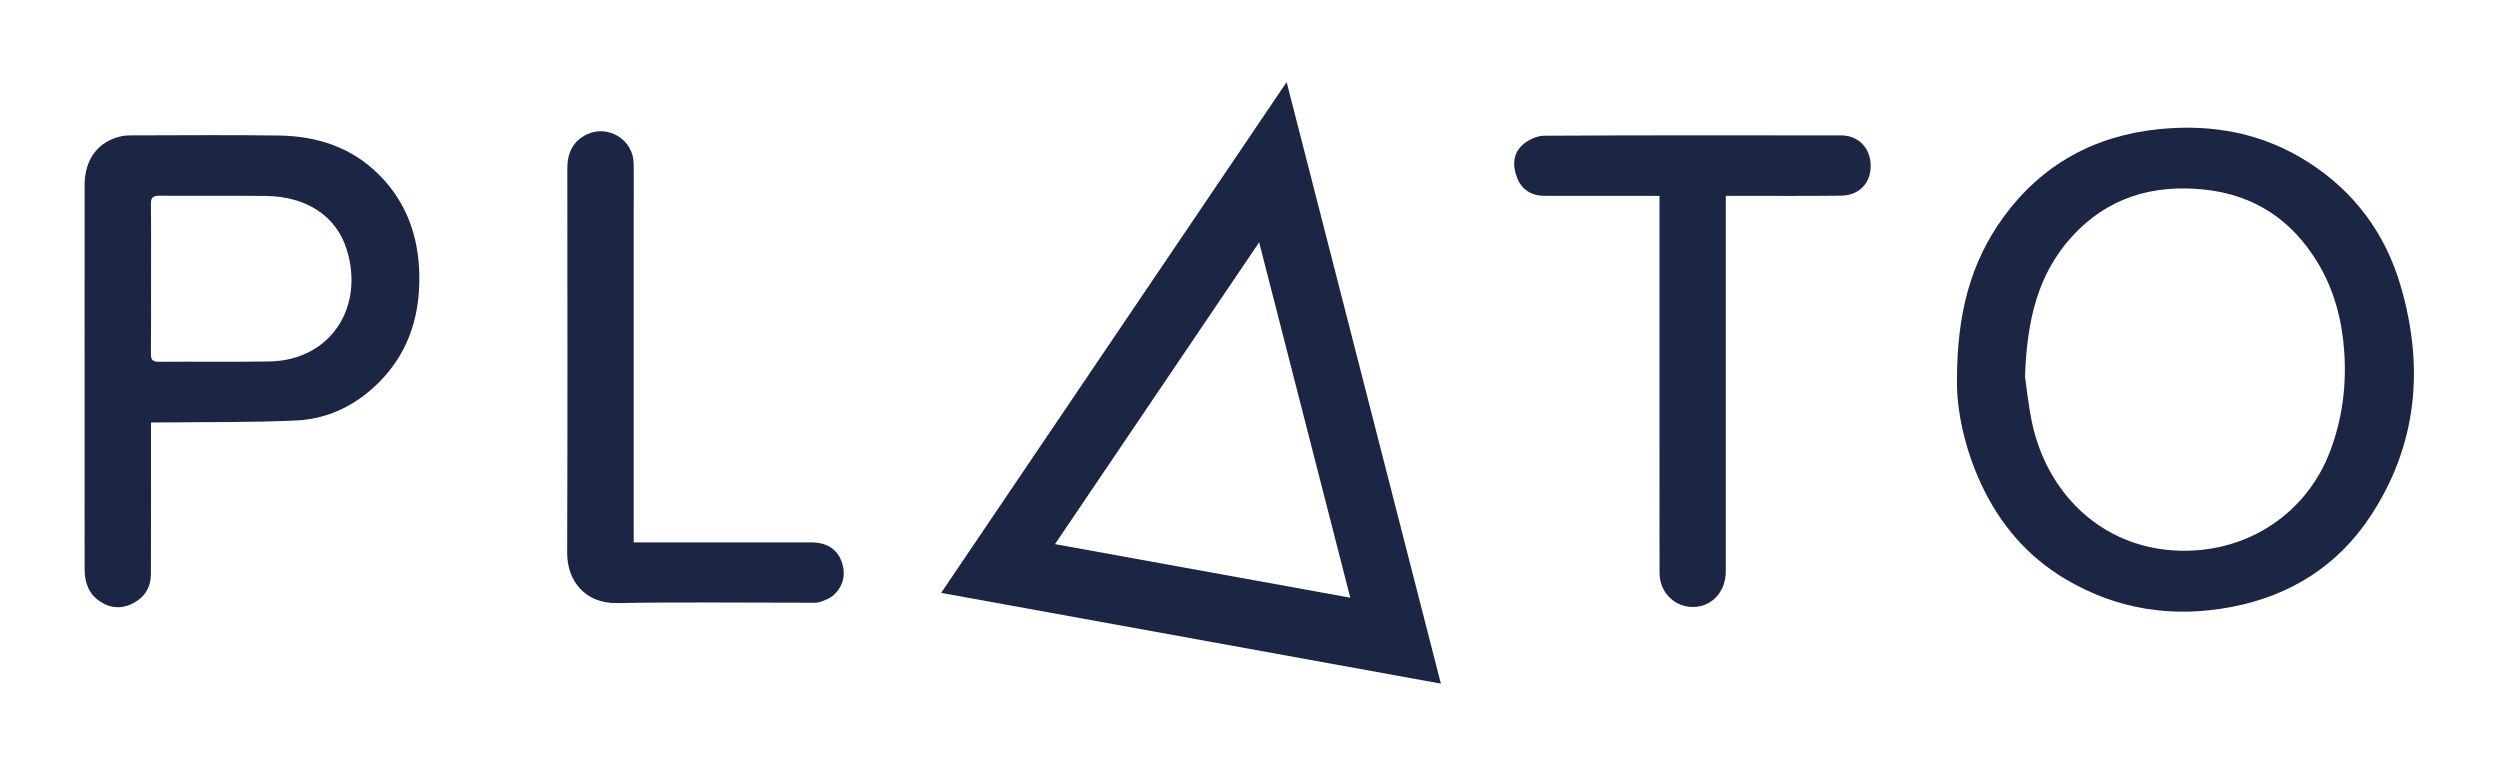
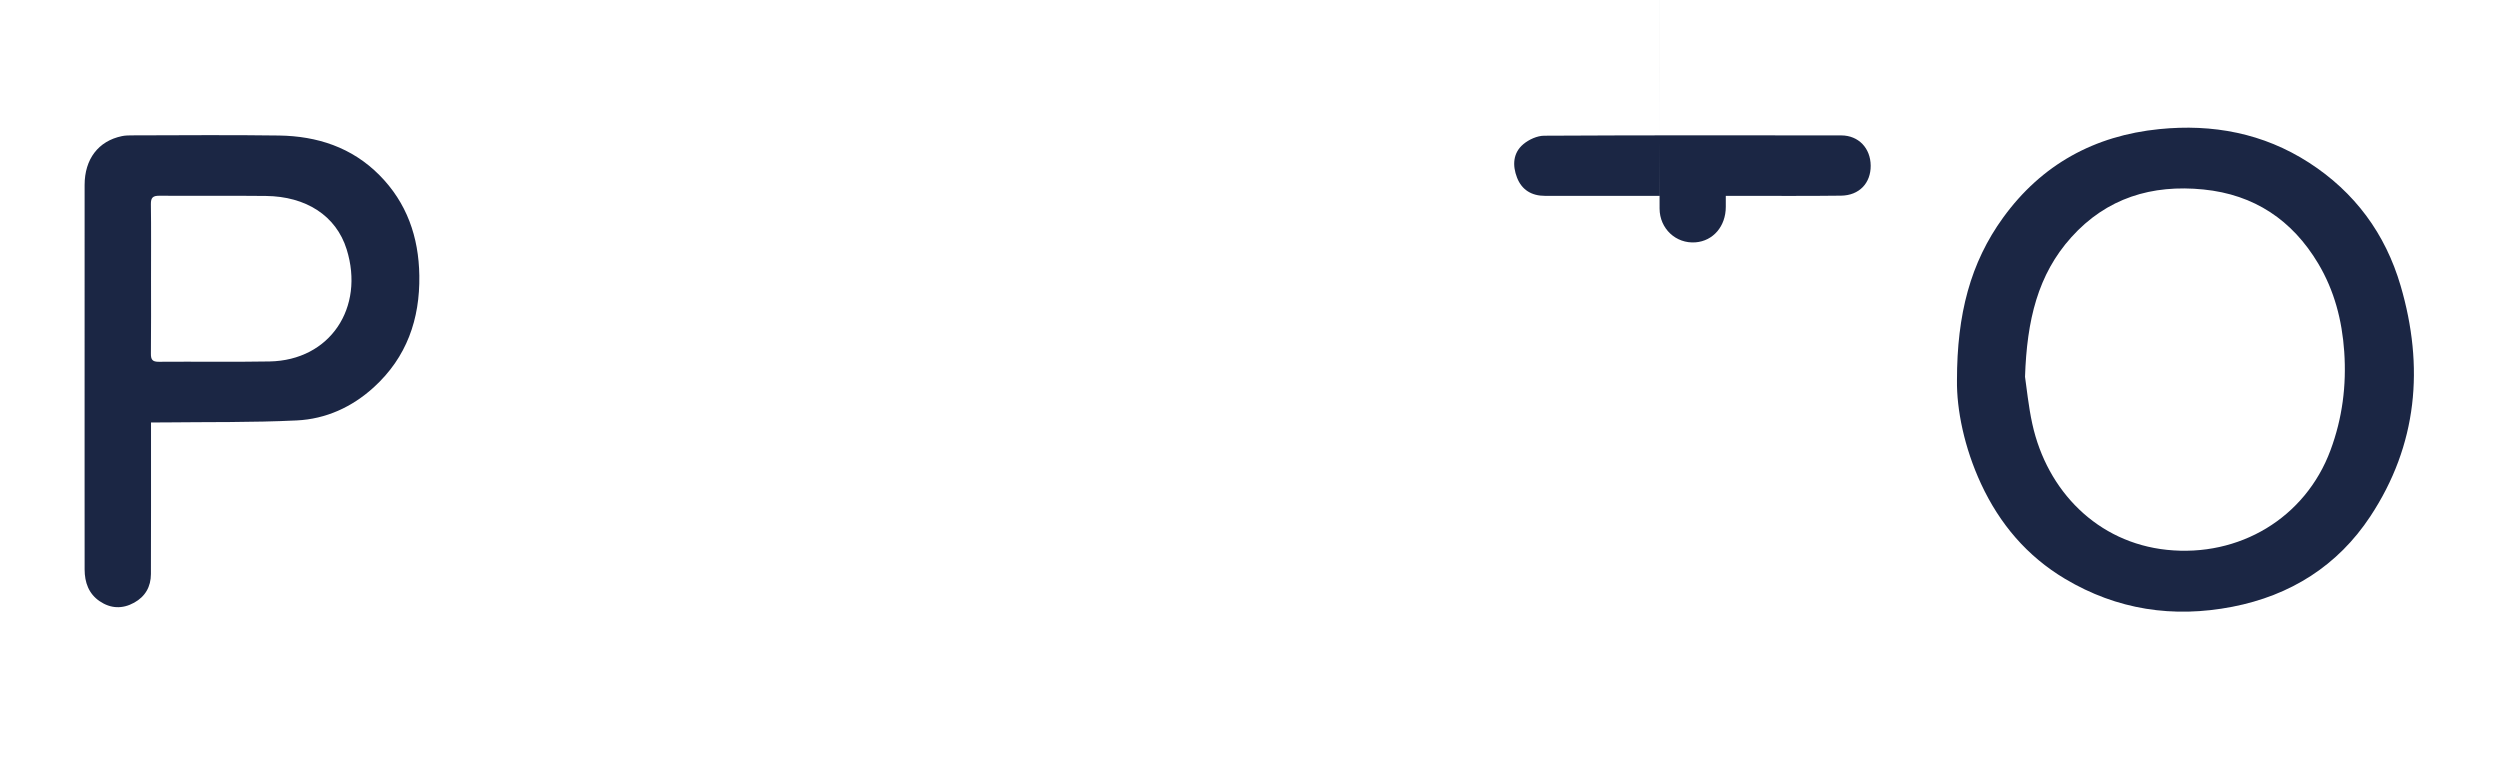
<svg xmlns="http://www.w3.org/2000/svg" version="1.1" id="Layer_1" x="0px" y="0px" viewBox="0 0 2163.06 662.51" style="enable-background:new 0 0 2163.06 662.51;" xml:space="preserve">
  <style type="text/css">
	.st0{fill:#1B2644;}
</style>
  <g>
-     <path class="st0" d="M1246.68,591.48c-144.56-26.25-287.67-52.23-432.39-78.5c99.68-147.36,198.84-293.96,298.94-441.96   C1157.85,245.07,1202.09,417.61,1246.68,591.48z M1089.44,209.66c-59.47,87.93-117.68,173.99-176.63,261.14   c85.8,15.56,170.09,30.86,255.49,46.35C1141.94,414.39,1115.99,313.19,1089.44,209.66z" />
    <path class="st0" d="M1693.22,328.98c0-57.07,11.56-101.55,39.98-140.75c33.31-45.92,79.01-70.89,135.11-76.52   c46.13-4.63,89.86,3.5,129.37,28.94c39.75,25.6,66.22,61.6,79.39,106.59c20.52,70.08,14.65,137.63-26.2,199.52   c-28.21,42.74-69.02,68.46-119.44,78.25c-51.16,9.92-99.7,2.64-144.69-24.17c-32.91-19.61-56.64-47.65-72.68-82.19   C1699.52,387.35,1692.86,354.31,1693.22,328.98z M1752.1,325.99c1.4,9.26,2.9,25.23,6.31,40.79   c12.78,58.24,56.49,102.69,116.42,108.95c62.5,6.53,119.78-27.41,141.59-86.22c10.24-27.6,13.89-55.87,11.87-85.24   c-1.88-27.24-8.58-52.92-22.54-76.3c-22.4-37.53-55.32-59.62-99.27-64.03c-44.63-4.48-83.73,7.36-114.29,41.31   C1763.1,237.57,1753.73,277.07,1752.1,325.99z" />
    <path class="st0" d="M130.66,365.51c0,5.25,0,9.29,0,13.33c-0.01,39.29,0.07,78.57-0.08,117.86c-0.04,10.85-4.81,19.38-14.48,24.74   c-10.18,5.64-20.41,5.17-29.9-1.28c-9.49-6.45-12.95-16.28-12.98-27.37c-0.08-28.75-0.03-57.49-0.03-86.24   c0-82.16-0.02-164.33,0.02-246.49c0.01-22.47,11.93-38.04,32.23-42.27c2.55-0.53,5.23-0.65,7.84-0.66   c42.73-0.04,85.46-0.5,128.18,0.13c32.95,0.49,62.89,10.19,86.7,34.14c23.88,24.02,34.16,53.65,34.65,87.06   c0.56,37.72-10.9,70.62-39.3,96.55c-18.88,17.24-41.55,27.54-66.76,28.76c-38.55,1.86-77.21,1.28-115.83,1.73   C137.84,365.54,134.76,365.51,130.66,365.51z M130.67,241.31c0,21.56,0.14,43.11-0.1,64.66c-0.06,5.22,1.33,7.09,6.84,7.05   c31.92-0.25,63.84,0.28,95.75-0.28c52.51-0.92,82.52-46.6,66.77-97.03c-9.1-29.12-35.18-45.78-69.83-46.16   c-30.72-0.34-61.44,0.04-92.15-0.19c-5.58-0.04-7.48,1.53-7.4,7.28C130.85,198.19,130.66,219.75,130.67,241.31z" />
-     <path class="st0" d="M1435.84,169.46c-4.05,0-6.9,0-9.76,0c-29.76-0.01-59.51-0.06-89.27,0c-11.61,0.02-20.11-5.16-24.23-15.75   c-4.07-10.46-3.64-21.39,5.53-29.03c4.77-3.98,11.89-7.23,17.96-7.26c85.67-0.46,171.34-0.37,257.01-0.26   c15.02,0.02,25.41,11.06,25.49,26.24c0.08,15.05-9.91,25.69-25.61,25.89c-29.75,0.39-59.51,0.14-89.27,0.16c-3.1,0-6.2,0-10.49,0   c0,3.52,0,6.52,0,9.52c0,105.14,0.01,210.27-0.02,315.41c0,16.81-10.93,29.52-26.17,30.71c-16.92,1.32-31.07-11.8-31.12-29.24   c-0.11-39.04-0.04-78.07-0.04-117.11c0-66.58,0-133.16,0-199.73C1435.84,176.2,1435.84,173.38,1435.84,169.46z" />
-     <path class="st0" d="M548.29,469.29c3.64,0,6.45,0,9.26,0c48.23,0,96.46-0.01,144.69,0.01c12.51,0,21.68,5.48,25.7,15.94   c4.14,10.8,2.16,20.94-6,29.06c-3.17,3.16-7.95,5.07-12.34,6.52c-3.29,1.09-7.12,0.67-10.72,0.67   c-54.95,0.03-109.91-0.68-164.84,0.31c-28.06,0.51-43.38-19.54-43.3-43.31c0.36-110.87,0.19-221.74,0.12-332.61   c-0.01-13.38,4.7-23.85,17.24-29.73c18.21-8.54,39.72,4.81,40.13,24.95c0.26,13.17,0.06,26.34,0.06,39.51c0,93.15,0,186.3,0,279.45   C548.29,462.87,548.29,465.67,548.29,469.29z" />
+     <path class="st0" d="M1435.84,169.46c-4.05,0-6.9,0-9.76,0c-29.76-0.01-59.51-0.06-89.27,0c-11.61,0.02-20.11-5.16-24.23-15.75   c-4.07-10.46-3.64-21.39,5.53-29.03c4.77-3.98,11.89-7.23,17.96-7.26c85.67-0.46,171.34-0.37,257.01-0.26   c15.02,0.02,25.41,11.06,25.49,26.24c0.08,15.05-9.91,25.69-25.61,25.89c-29.75,0.39-59.51,0.14-89.27,0.16c-3.1,0-6.2,0-10.49,0   c0,3.52,0,6.52,0,9.52c0,16.81-10.93,29.52-26.17,30.71c-16.92,1.32-31.07-11.8-31.12-29.24   c-0.11-39.04-0.04-78.07-0.04-117.11c0-66.58,0-133.16,0-199.73C1435.84,176.2,1435.84,173.38,1435.84,169.46z" />
  </g>
</svg>